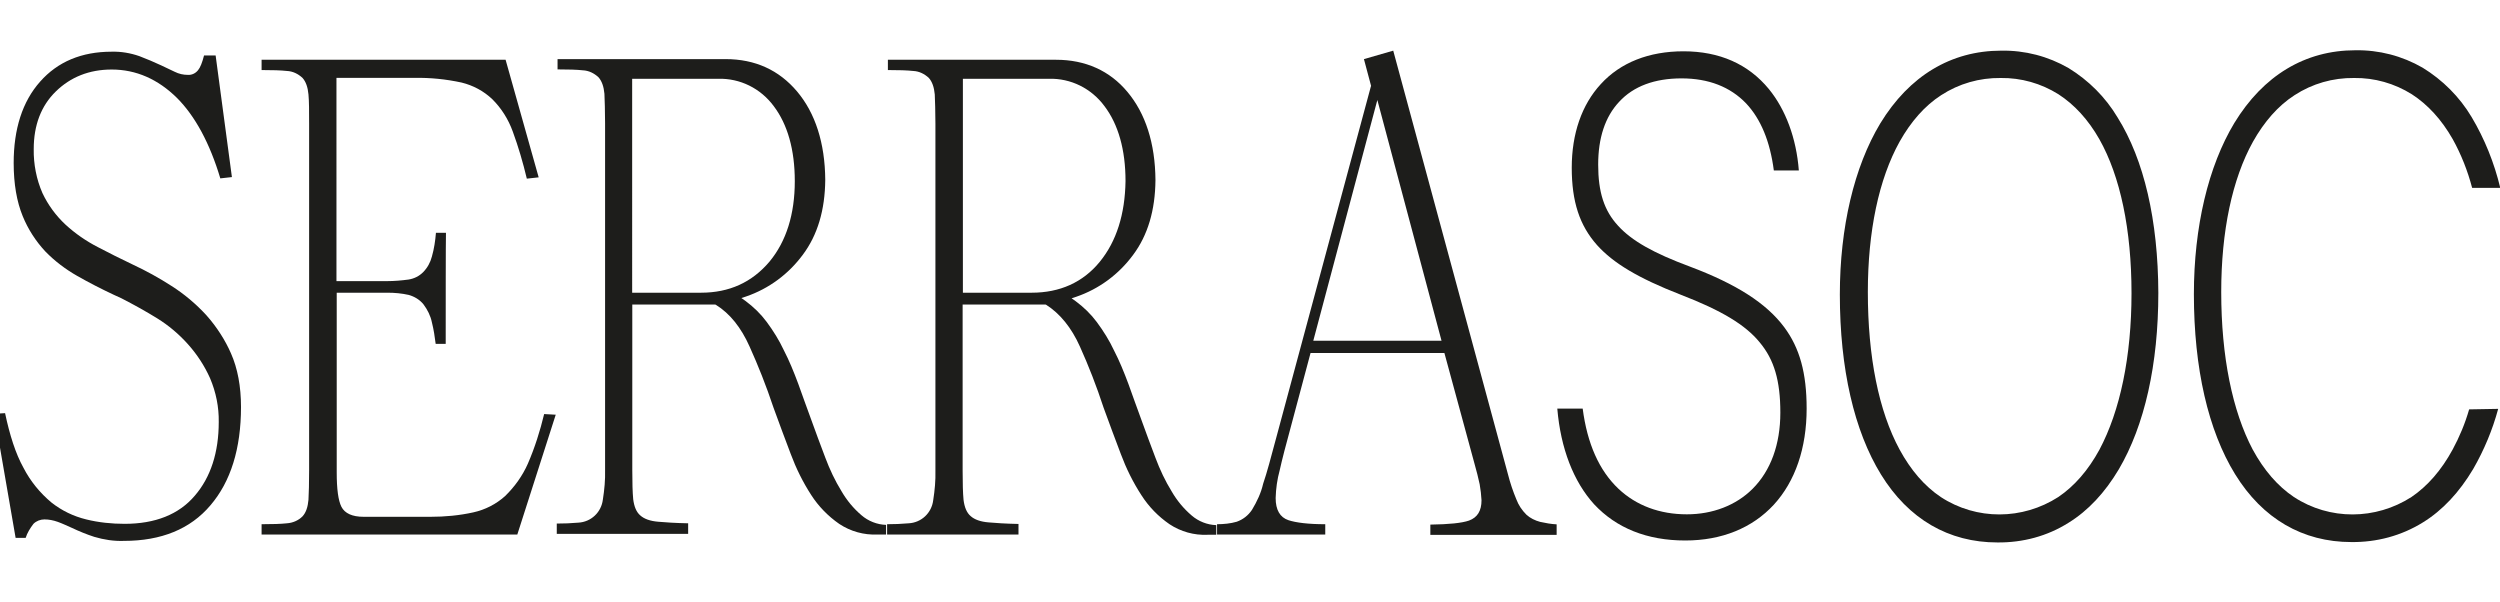
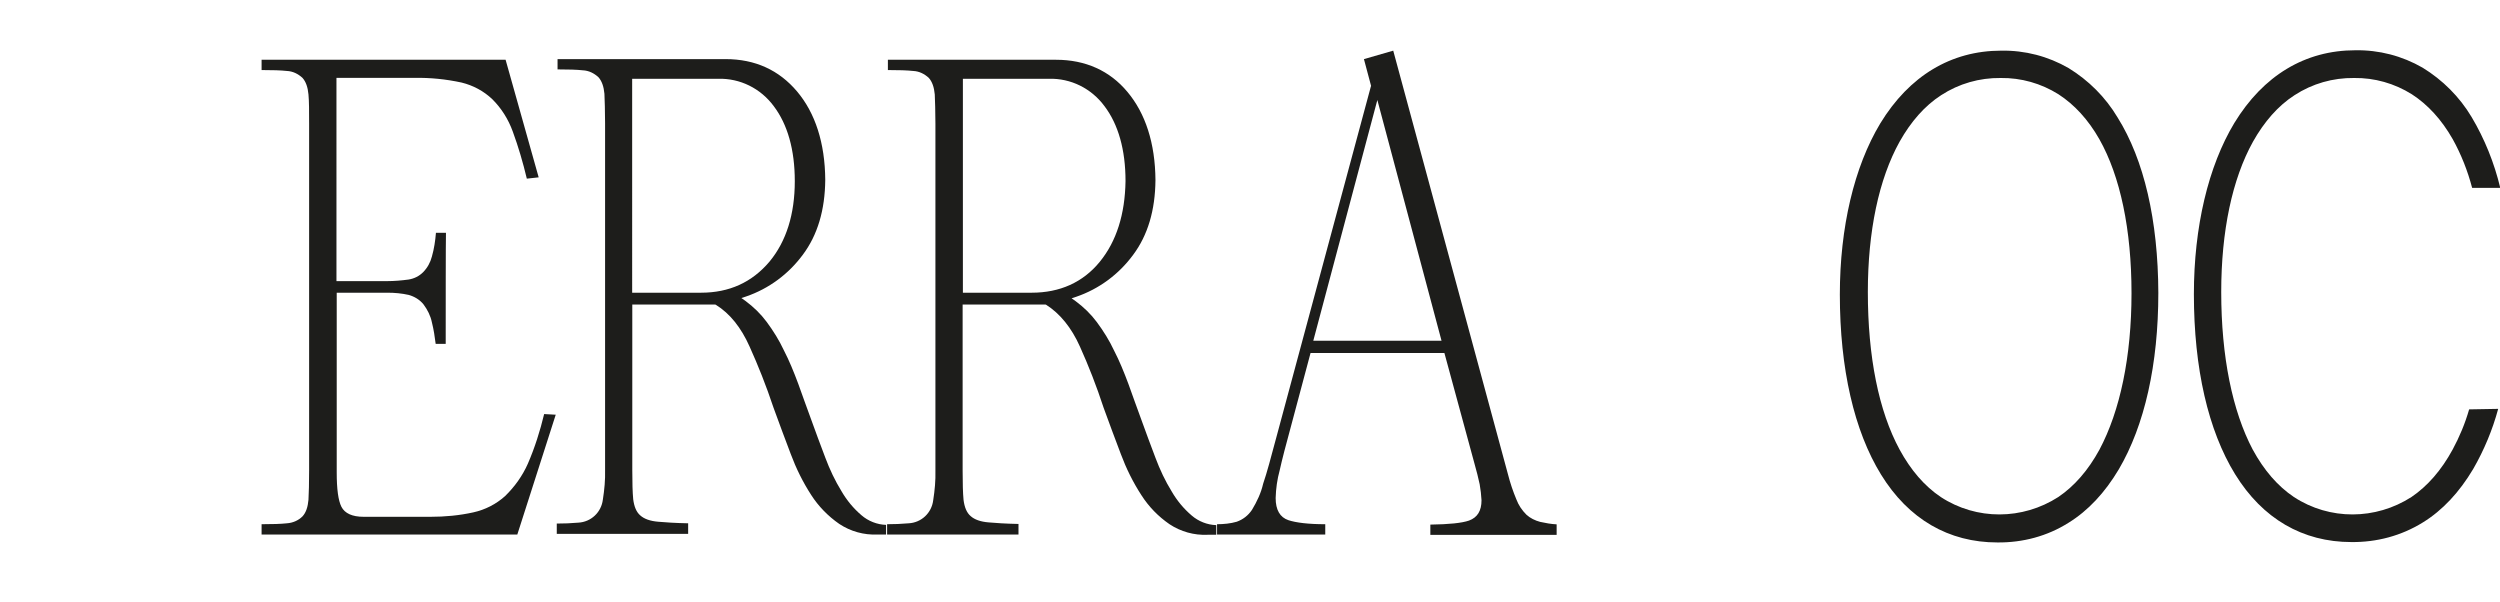
<svg xmlns="http://www.w3.org/2000/svg" version="1.1" id="Capa_1" x="0px" y="0px" viewBox="0 0 1920 462.5" style="enable-background:new 0 0 1920 462.5;" xml:space="preserve">
  <style type="text/css">
	.st0{fill:#1D1D1B;}
</style>
  <g>
    <g>
-       <path class="st0" d="M1294.3,415.1c28,0,51.5-9.6,68-27.5c16.5-18,25.2-43.6,25.2-73.8c0-27.3-5.3-46.5-17.2-62.5    c-13.7-18.4-36.7-33.1-72.3-46.5c-28.3-10.5-44.8-19.9-55.3-31.4c-10.8-11.7-15.3-25.9-15.3-47c0-20.4,5.3-36.7,16.1-48.2    c11-12,27.3-18,47.9-18c20.8,0,37.4,6.5,49.6,19.2c11.3,12,18.4,29.2,21.3,51.5h19.2c-1.9-24.7-10.1-46.7-23-62.5    c-15.8-19.2-37.9-29-65.6-29c-26.4,0-48.4,8.6-63.5,25.2c-14.6,15.8-22.3,38.1-22.3,64.2s6,44.3,19.4,59.4    c12.5,13.9,31.6,25.4,64.2,38.1c31.6,12.2,49.8,23.2,60.8,36.7c11,13.2,15.8,29.2,15.8,53.9c0,24.4-7.4,44.6-21.3,58.5    c-12.7,12.7-30.7,19.6-50.5,19.6c-20.8,0-38.8-6.7-52.5-19.6c-14.9-14.1-24-34.7-27.5-61.6H1196c2.6,30.7,12.5,56.1,28.3,73.5    C1241.3,405.5,1264.8,415.1,1294.3,415.1z" />
-       <path class="st0" d="M158.5,242.1c-7.9-8.6-17-16.3-26.8-22.5c-9.6-6.2-19.6-11.7-29.9-16.5c-9.1-4.3-18.2-8.9-26.8-13.4    c-8.9-4.6-17.2-10.3-24.7-17.2c-7.4-6.9-13.4-15.1-17.7-24.2c-4.6-10.5-6.9-22.3-6.7-33.8c0-18.4,5.7-33.3,17-44.3    s25.6-16.8,42.9-16.8c18.7,0,35.5,7.4,50.1,21.8c13.9,13.9,25.2,34.7,33.3,61.8l8.9-1l-12.5-93.4h-8.9c-1.4,5.5-2.9,9.3-4.6,11.3    c-1.9,2.4-4.8,3.8-7.7,3.6c-3.6,0-6.9-0.7-10.3-2.4c-3.1-1.4-6.5-3.1-10.1-4.8c-5.5-2.6-11.3-5-17-7.2c-6.9-2.4-14.1-3.6-21.3-3.4    c-23,0-41.4,7.7-54.9,23C17.2,78,10.5,99.1,10.5,125.2c0,16.1,2.4,29.7,6.9,40.7c4.1,10.1,10.1,19.4,17.5,27.3    c7.2,7.4,15.6,13.7,24.4,18.7c9.3,5.3,18.7,10.1,28.3,14.6l5.7,2.6c9.3,4.8,18.4,9.8,27.3,15.3c8.9,5.5,16.8,12.2,23.7,19.9    s12.7,16.5,17,26.1c4.6,10.8,6.9,22.3,6.7,33.8c0,23.2-6.2,42.4-18.4,56.5c-12.2,14.4-30.4,21.6-53.9,21.6c-9.8,0-19.9-1-29.5-3.4    c-9.8-2.4-18.7-6.7-26.6-12.9c-8.9-7.4-16.3-16.5-21.6-26.8c-6-10.8-10.5-24.9-14.1-41.9l-8.4,0.5l16.5,95.3h7.7    c1.2-3.8,3.4-7.4,6-10.8c2.2-2.2,5.3-3.4,8.4-3.4c3.6,0,6.9,0.7,10.3,1.9c3.4,1.2,6.9,2.9,10.8,4.6c5.5,2.6,11.3,5,17.2,6.9    c7.4,2.2,15.1,3.4,22.8,3.1c28.7,0,51-9.1,66.4-27.3c15.6-18.2,23.5-43.6,23.5-75.5c0-15.8-2.6-29.7-7.7-41.2    C173.1,261.5,166.6,251.2,158.5,242.1z" />
      <path class="st0" d="M644.6,402.4c8.6,5.7,18.9,8.6,29.2,8.1h6.7v-7.4c-6.9-0.2-13.7-2.9-18.9-7.4c-6.2-5.3-11.3-11.5-15.3-18.4    c-5-8.1-9.1-16.8-12.5-25.9c-3.8-9.8-7.4-19.9-11-29.7c-3.1-8.6-6.5-17.7-9.8-27.1c-3.4-9.1-6.9-17.7-11-25.6    c-3.6-7.7-8.1-14.9-13.2-21.8c-4.6-6.2-10.1-11.5-16.3-16.1l-3.1-2.2l3.6-1.2c17.5-6,32.6-17.2,43.6-32.1    c11.3-15.1,17-34.3,17.2-57.5c-0.2-28.3-7.7-51.3-21.6-67.8s-32.3-24.9-54.9-24.9H428.2v7.9c8.4,0,14.9,0.2,19.4,0.7    c4.6,0.2,8.6,2.2,12,5.3c2.6,2.9,4.1,7.2,4.6,12.7c0.2,5.3,0.5,12.9,0.5,22.5v266.4c0.2,7.7-0.5,15.1-1.7,22.8    c-1.2,9.8-9.1,17.2-18.9,17.7c-5.5,0.5-11,0.7-16.5,0.7v7.9h100.9v-8.1c-9.8-0.2-17.5-0.7-23-1.2c-6.2-0.5-10.8-2.2-13.7-4.8    c-3.1-2.6-4.8-6.9-5.5-12.5c-0.5-5.3-0.7-12.7-0.7-22.5v-127h63.7l0.5,0.2c10.8,6.7,19.4,17.5,25.9,32.1    c6.5,14.4,12.7,29.9,18.4,47c4.3,12,8.9,24,13.2,35.5c4.1,11,9.3,21.6,15.8,31.6C628.5,388.7,635.9,396.4,644.6,402.4z     M538.4,224.8h-52.9V60.5h65.9c17-0.5,32.8,7.4,42.9,21.1c10.5,13.9,16.1,33.3,16.1,57.5c0,25.4-6.5,46.2-19.4,61.8    C577.5,216.9,560,224.8,538.4,224.8L538.4,224.8z" />
      <path class="st0" d="M811.1,45.9H681.9v7.9c8.4,0,14.9,0.2,19.4,0.7c4.6,0.2,8.6,2.2,12,5.3c2.6,2.9,4.1,7.2,4.6,12.7    c0.2,5.3,0.5,12.9,0.5,22.5v266.4c0.2,7.7-0.5,15.1-1.7,22.8c-1.2,9.8-9.1,17.2-18.9,17.7c-5.5,0.5-11,0.7-16.5,0.7v7.9h100.9    v-8.1c-9.8-0.2-17.5-0.7-23-1.2c-6.2-0.5-10.8-2.2-13.7-4.8c-3.1-2.6-4.8-6.9-5.5-12.5c-0.5-5.3-0.7-12.7-0.7-22.5V233.9h63.7    l0.5,0.2c10.5,6.7,19.4,17.5,25.9,32.1c6.5,14.4,12.7,30.2,18.2,47c4.3,12,8.9,24,13.2,35.5c4.1,11,9.3,21.6,15.8,31.6    c5.7,8.9,12.9,16.3,21.6,22.3c8.6,5.7,18.9,8.6,29.2,8.1h6.7v-7.4c-6.9-0.2-13.7-2.9-18.9-7.4c-6.2-5.3-11.3-11.5-15.3-18.4    c-5-8.1-9.1-16.8-12.5-25.9c-3.8-9.8-7.4-19.9-11-29.7c-3.1-8.6-6.5-17.7-9.8-27.1c-3.4-9.1-6.9-17.7-11-25.6    c-3.6-7.7-8.1-14.9-13.2-21.8c-4.6-6.2-10.1-11.5-16.3-16.1l-3.1-2.2l3.6-1.2c17.5-6,32.6-17.2,43.6-32.1    c11.3-15.1,17-34.3,17.2-57.5c-0.2-28.3-7.7-51.3-21.6-67.8C852.3,54.3,833.6,45.9,811.1,45.9z M844.6,201.1    c-12.9,15.8-30.7,23.7-52.2,23.7h-52.9V60.5h65.9c17-0.5,32.8,7.4,42.9,21.1c10.5,13.9,16.1,33.3,16.1,57.5    C864,164.5,857.5,185.3,844.6,201.1z" />
      <path class="st0" d="M961.5,391.6c-2.9,4.3-6.9,7.4-11.7,9.1c-4.8,1.4-10.1,1.9-15.1,1.9v7.9h83.1v-7.9c-13.2,0-22.5-1.2-28.3-3.1    c-6.5-2.2-9.8-7.9-9.8-17c0.2-7.2,1.2-14.4,3.1-21.3c1.9-8.6,4.8-19.6,8.4-32.8l15.3-57.3h102.8l23,84.6c1.7,6,3.1,11.5,4.1,16.3    c0.7,4.1,1.2,8.1,1.4,12.2c0,8.1-3.1,13.2-9.6,15.6c-5.5,1.9-15.3,2.9-29.7,3.1v7.9h97v-8.1c-4.3-0.2-8.6-1-12.7-1.9    c-3.8-1-7.7-2.9-10.5-5.5c-3.4-3.4-6-7.2-7.7-11.7c-2.6-6.2-4.8-12.7-6.5-19.4L1070,38.9l-22.5,6.5L1053,66l-0.2,0.5L980.2,336    c-4.1,15.3-7.2,27.1-10.1,35.5C968.5,378.6,965.3,385.3,961.5,391.6z M1057.8,76.8l49.3,184.9h-98.5L1057.8,76.8z" />
      <path class="st0" d="M1896.3,314.4c-3.1,10.8-7.4,21.1-12.7,30.9c-8.6,15.8-19.2,28-31.6,36.4c-27.5,17.7-62.8,18-90.3,0    c-12.5-8.4-23-20.6-31.6-36.4c-15.6-29.5-24.2-71.4-24.2-121c0-46.7,8.4-86.7,24.4-115.5c8.6-15.3,19.2-27.5,31.9-35.7    c13.7-8.9,29.5-13.4,45.8-13.2c15.6-0.2,30.9,4.1,44.3,12.5c12.2,7.9,22.8,19.4,31.4,34.5c6.5,11.7,11.5,24.4,14.9,37.4h21.6    c-4.6-19.2-12-37.6-22-54.4c-9.3-15.6-22.3-28.5-37.6-37.9c-15.8-9.1-33.5-13.7-51.7-13.4c-38.6,0-70.7,19.4-92.9,55.8    c-20.1,33.3-31.1,80-31.1,131.5c0,57,11,104.7,31.6,138.2c21.1,34.3,52,52.2,89.4,52.2c19.4,0.2,38.3-4.8,54.9-15.1    c15.1-9.3,28-23.2,38.6-41c8.4-14.6,14.9-30.2,19.2-46.2L1896.3,314.4z" />
      <path class="st0" d="M1626.3,90.2c-9.3-15.6-22.3-28.5-37.6-37.9c-15.8-9.1-33.5-13.7-51.7-13.4c-38.6,0-70.7,19.4-92.9,55.8    c-20.1,33.3-31.1,80-31.1,131.5c0,57,11,104.7,31.6,138.2c21.1,34.3,52,52.2,89.4,52.2c19.4,0.2,38.3-4.8,54.6-15.1    c15.1-9.3,28-23.2,38.6-41c19.9-33.8,30.4-80.7,30.4-135.6C1657.4,169.3,1646.7,122.8,1626.3,90.2z M1612.4,345.3    c-8.6,15.8-19.2,28-31.6,36.4c-27.5,17.7-62.8,18-90.3,0c-12.5-8.4-23-20.6-31.6-36.4c-16.1-29.7-24.4-71.4-24.4-121    c0-46.7,8.4-86.7,24.4-115.5c8.6-15.3,19.2-27.5,31.9-35.7c13.7-8.9,29.5-13.4,45.8-13.2c15.6-0.2,30.9,4.1,44.3,12.5    c12.2,7.9,22.8,19.4,31.4,34.5c16.1,28.5,24.7,69.5,24.7,118.3S1628.2,315.6,1612.4,345.3z" />
      <path class="st0" d="M417.9,318c-3.1,12.9-7.2,25.9-12.5,38.1c-4.1,9.3-10.1,17.7-17.5,24.9c-6.9,6.2-15.3,10.5-24.4,12.5    c-10.8,2.4-21.8,3.4-32.8,3.4h-51.5c-8.6,0-14.4-2.6-17-7.7c-2.4-4.8-3.6-13.4-3.6-26.4v-138h39c5.5,0,11,0.5,16.3,1.7    c4.3,1.2,8.4,3.6,11.3,7.2c3.1,4.1,5.5,8.9,6.5,13.9c1.4,5.5,2.2,11,2.9,16.5h7.7c0-23.5,0-78.8,0.2-85.3h-7.7    c-0.5,6.2-1.4,12.2-3.1,18.2c-1.2,4.6-3.4,8.6-6.7,12c-3.1,3.1-6.9,5-11.3,5.7c-5.3,0.7-10.8,1.2-16.3,1.2h-39V59.8h59.9    c12.2-0.2,24.2,1,36.2,3.6c8.9,2.2,17,6.5,23.7,12.9c6.9,6.9,12.2,15.3,15.6,24.7c4.3,11.7,7.9,24,10.8,36.2l9.1-1l-25.4-90.3    H200.9v7.9c8.4,0,14.9,0.2,19.4,0.7c4.6,0.2,8.6,2.2,12,5.3c2.6,2.9,4.1,7.2,4.6,12.7c0.5,5.3,0.5,12.9,0.5,22.5v266.4    c0,9.6-0.2,17.2-0.5,22.5c-0.5,5.5-1.9,9.8-4.6,12.7c-3.1,3.1-7.4,5-12,5.3c-4.6,0.5-11,0.7-19.4,0.7v7.9h196.4l29.5-92L417.9,318    z" />
    </g>
  </g>
</svg>